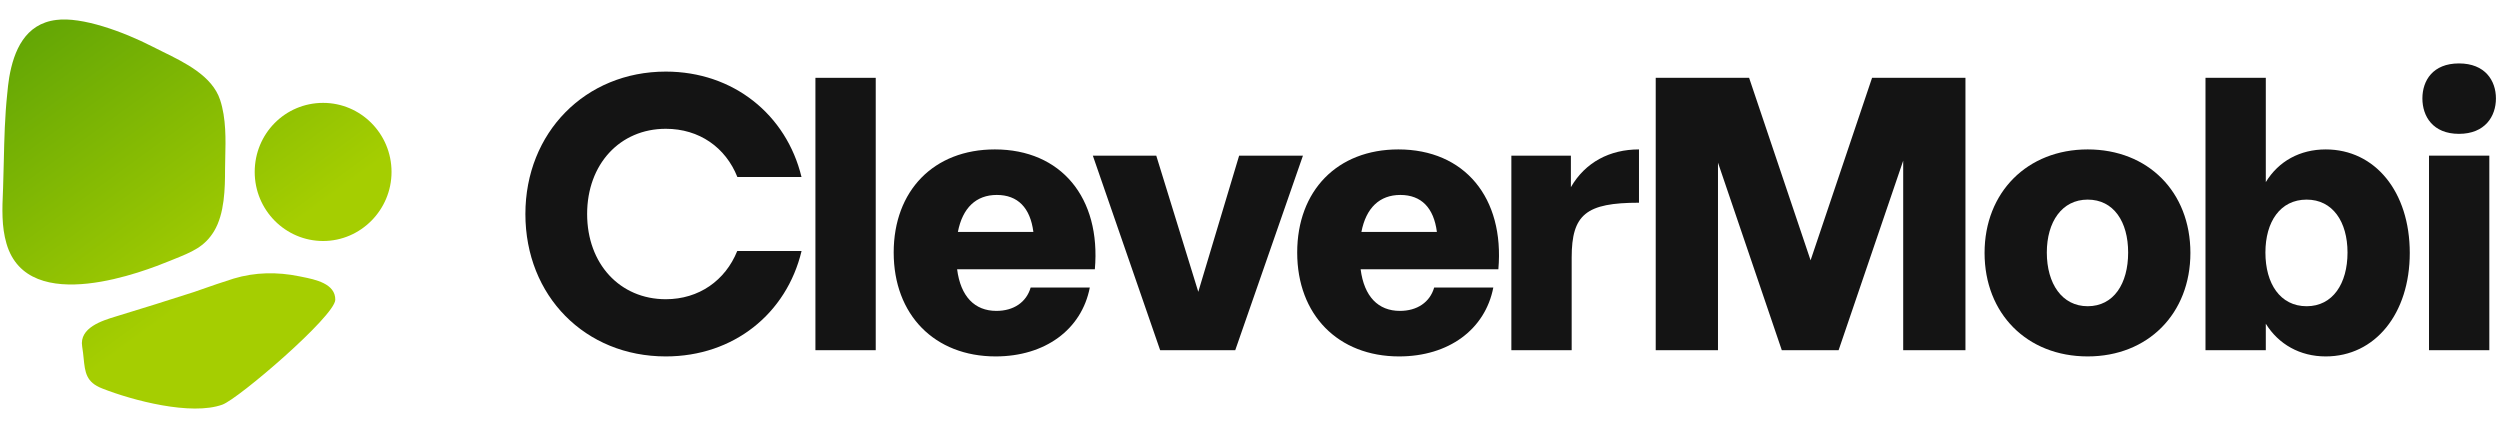
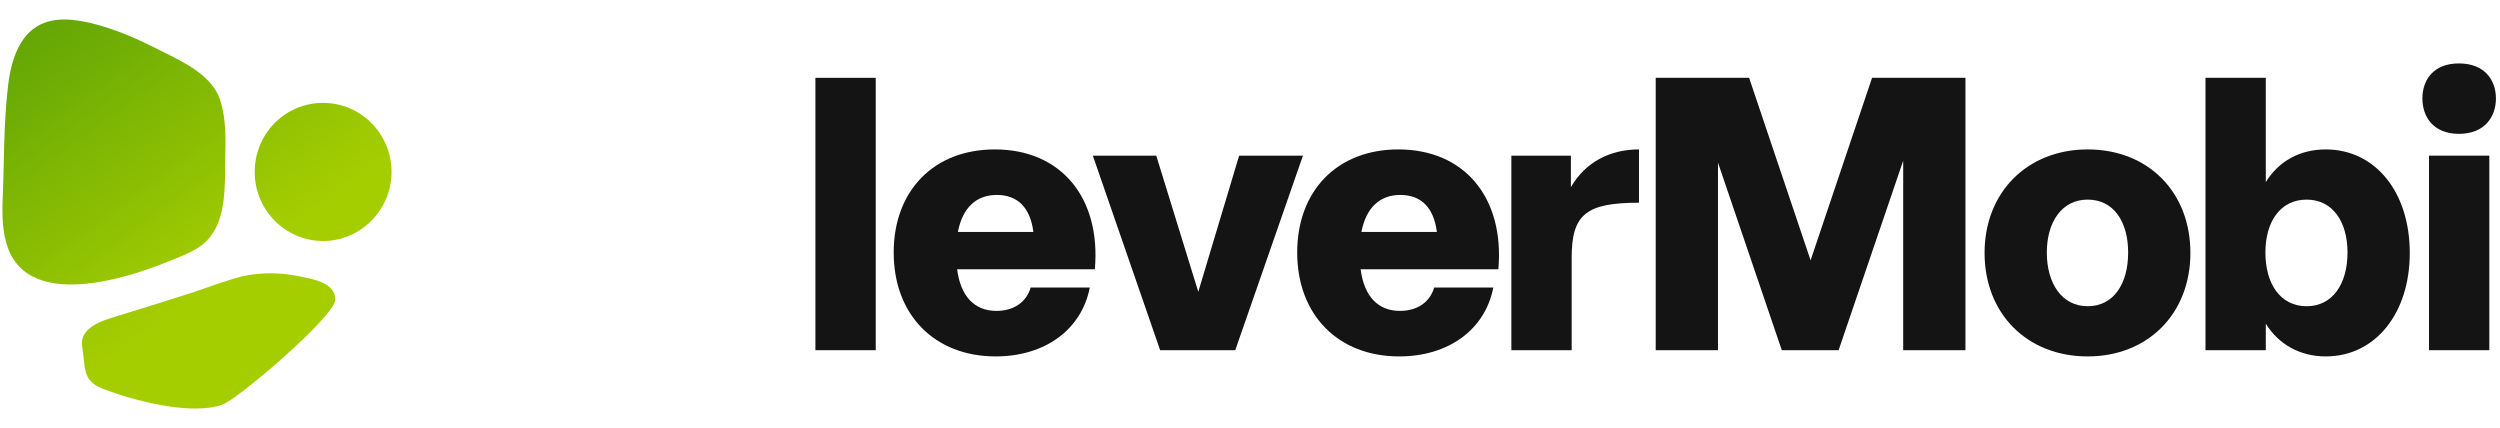
<svg xmlns="http://www.w3.org/2000/svg" fill="none" height="88" viewBox="0 0 514 88" width="514">
  <linearGradient id="a" gradientUnits="userSpaceOnUse" x1=".5" x2="58.98" y1="4" y2="84">
    <stop offset="0" stop-color="#5ea306" />
    <stop offset=".7" stop-color="#a5ce01" />
  </linearGradient>
  <g fill="url(#a)">
    <path d="m1.885 15.982c-.156 1.08-.313 2.161-.391 3.241-.505 4.768-.607 9.297-.712 13.93-.041 1.816-.082 3.647-.148 5.516-.008.195-.016.39-.025.586-.152 3.6-.31 7.322.728 10.835 4.454 15.279 28.992 5.402 33.368 3.627.317-.129.625-.252.926-.373 3.854-1.549 6.416-2.579 8.374-5.8 2.188-3.627 2.266-8.874 2.266-12.732 0-.747.021-1.563.042-2.428.09-3.603.202-8.052-1.058-11.848-1.61-4.903-7.196-7.644-11.76-9.884-.752-.369-1.476-.724-2.15-1.073-6.017-3.087-14.535-6.173-19.771-5.479-6.408.772-8.752 6.328-9.69 11.884z" />
    <path d="m80.5 35.351c0-7.871-6.33-14.199-14.066-14.199-7.814 0-14.066 6.328-14.066 14.199 0 7.871 6.33 14.199 14.066 14.199 7.737 0 14.066-6.405 14.066-14.199z" />
    <path d="m61.511 56.804c-4.532-.926-9.065-.849-13.441.463-2.324.721-4.703 1.554-6.996 2.355-.406.142-.81.283-1.209.422-5.314 1.698-10.628 3.395-16.02 5.016-2.813.849-7.58 2.315-6.955 6.173.147.87.229 1.682.305 2.438.29 2.866.497 4.922 3.836 6.204 6.252 2.469 18.286 5.633 24.694 3.318 3.36-1.235 23.053-18.134 23.209-21.529.072-3.358-4.142-4.202-6.814-4.737-.214-.043-.419-.084-.61-.124z" />
  </g>
  <g fill="#141414">
    <path d="m505.564 27.52c-5.36 0-7.52-3.6-7.52-7.28s2.16-7.2 7.52-7.2 7.6 3.52 7.6 7.2-2.24 7.28-7.6 7.28z" />
    <path d="m499.404 72v-40h12.4v40z" />
    <path clip-rule="evenodd" d="m478.169 73.28c-5.28 0-9.68-2.48-12.32-6.72v5.44h-12.4v-56h12.4v21.44c2.64-4.32 7.04-6.72 12.32-6.72 10.16 0 17.28 8.72 17.28 21.28 0 12.48-7.12 21.28-17.28 21.28zm-3.92-10.32c5.36 0 8.4-4.64 8.4-11.04 0-6.32-3.04-10.88-8.4-10.88-5.44 0-8.48 4.56-8.48 10.88 0 6.4 3.04 11.04 8.48 11.04z" fill-rule="evenodd" />
    <path clip-rule="evenodd" d="m408.027 52c0 12.48 8.72 21.28 21.2 21.28 12.4 0 21.12-8.8 21.12-21.28 0-12.56-8.72-21.28-21.12-21.28s-21.2 8.8-21.2 21.28zm29.52-.08c0 6.4-2.96 11.04-8.32 11.04-5.28 0-8.4-4.64-8.4-11.04 0-6.32 3.12-10.88 8.4-10.88 5.36 0 8.32 4.56 8.32 10.88z" fill-rule="evenodd" />
    <path d="m340.416 72v-56h19.2l12.64 37.52 12.64-37.52h19.2v56h-12.8v-38.96l-13.28 38.96h-11.68l-13.12-38.56v38.56z" />
-     <path d="m108.02 44c0 16.88 12.306 29.28 28.868 29.28 13.954 0 24.831-8.802 27.911-21.669h-13.225c-2.445 6.05-7.868 9.909-14.686 9.909-9.442 0-16.175-7.28-16.175-17.52s6.733-17.52 16.175-17.52c6.887 0 12.292 3.831 14.713 9.909h13.187c-3.104-12.823-14.021-21.669-27.9-21.669-16.562 0-28.868 12.56-28.868 29.28z" />
    <path d="m167.651 72h12.4v-56h-12.4z" />
    <path clip-rule="evenodd" d="m183.743 51.92c0 12.8 8.4 21.36 20.96 21.36 10.16 0 17.68-5.52 19.36-14.16h-12.16c-.88 3.04-3.52 4.8-7.04 4.8-4.48 0-7.36-2.96-8.08-8.56h28.32c1.28-14.72-6.96-24.64-20.56-24.64-12.56 0-20.8 8.48-20.8 21.2zm28.72-4.24h-15.52c.96-4.96 3.76-7.6 8-7.6 4.32 0 6.88 2.64 7.52 7.6z" fill-rule="evenodd" />
    <path clip-rule="evenodd" d="m287.664 73.28c-12.56 0-20.96-8.56-20.96-21.36 0-12.72 8.24-21.2 20.8-21.2 13.6 0 21.84 9.92 20.56 24.64h-28.32c.72 5.6 3.6 8.56 8.08 8.56 3.52 0 6.16-1.76 7.04-4.8h12.16c-1.68 8.64-9.2 14.16-19.36 14.16zm-7.76-25.6h15.52c-.64-4.96-3.2-7.6-7.52-7.6-4.24 0-7.04 2.64-8 7.6z" fill-rule="evenodd" />
    <path d="m322.975 32h-12.24v40h12.4v-19.04c0-8.88 2.96-11.28 13.84-11.28v-10.96c-6 0-11.04 2.64-14 7.76z" />
    <path d="m267.886 32h-13.12l-8.4 28-8.64-28h-13.04l13.84 40h15.44z" />
  </g>
</svg>